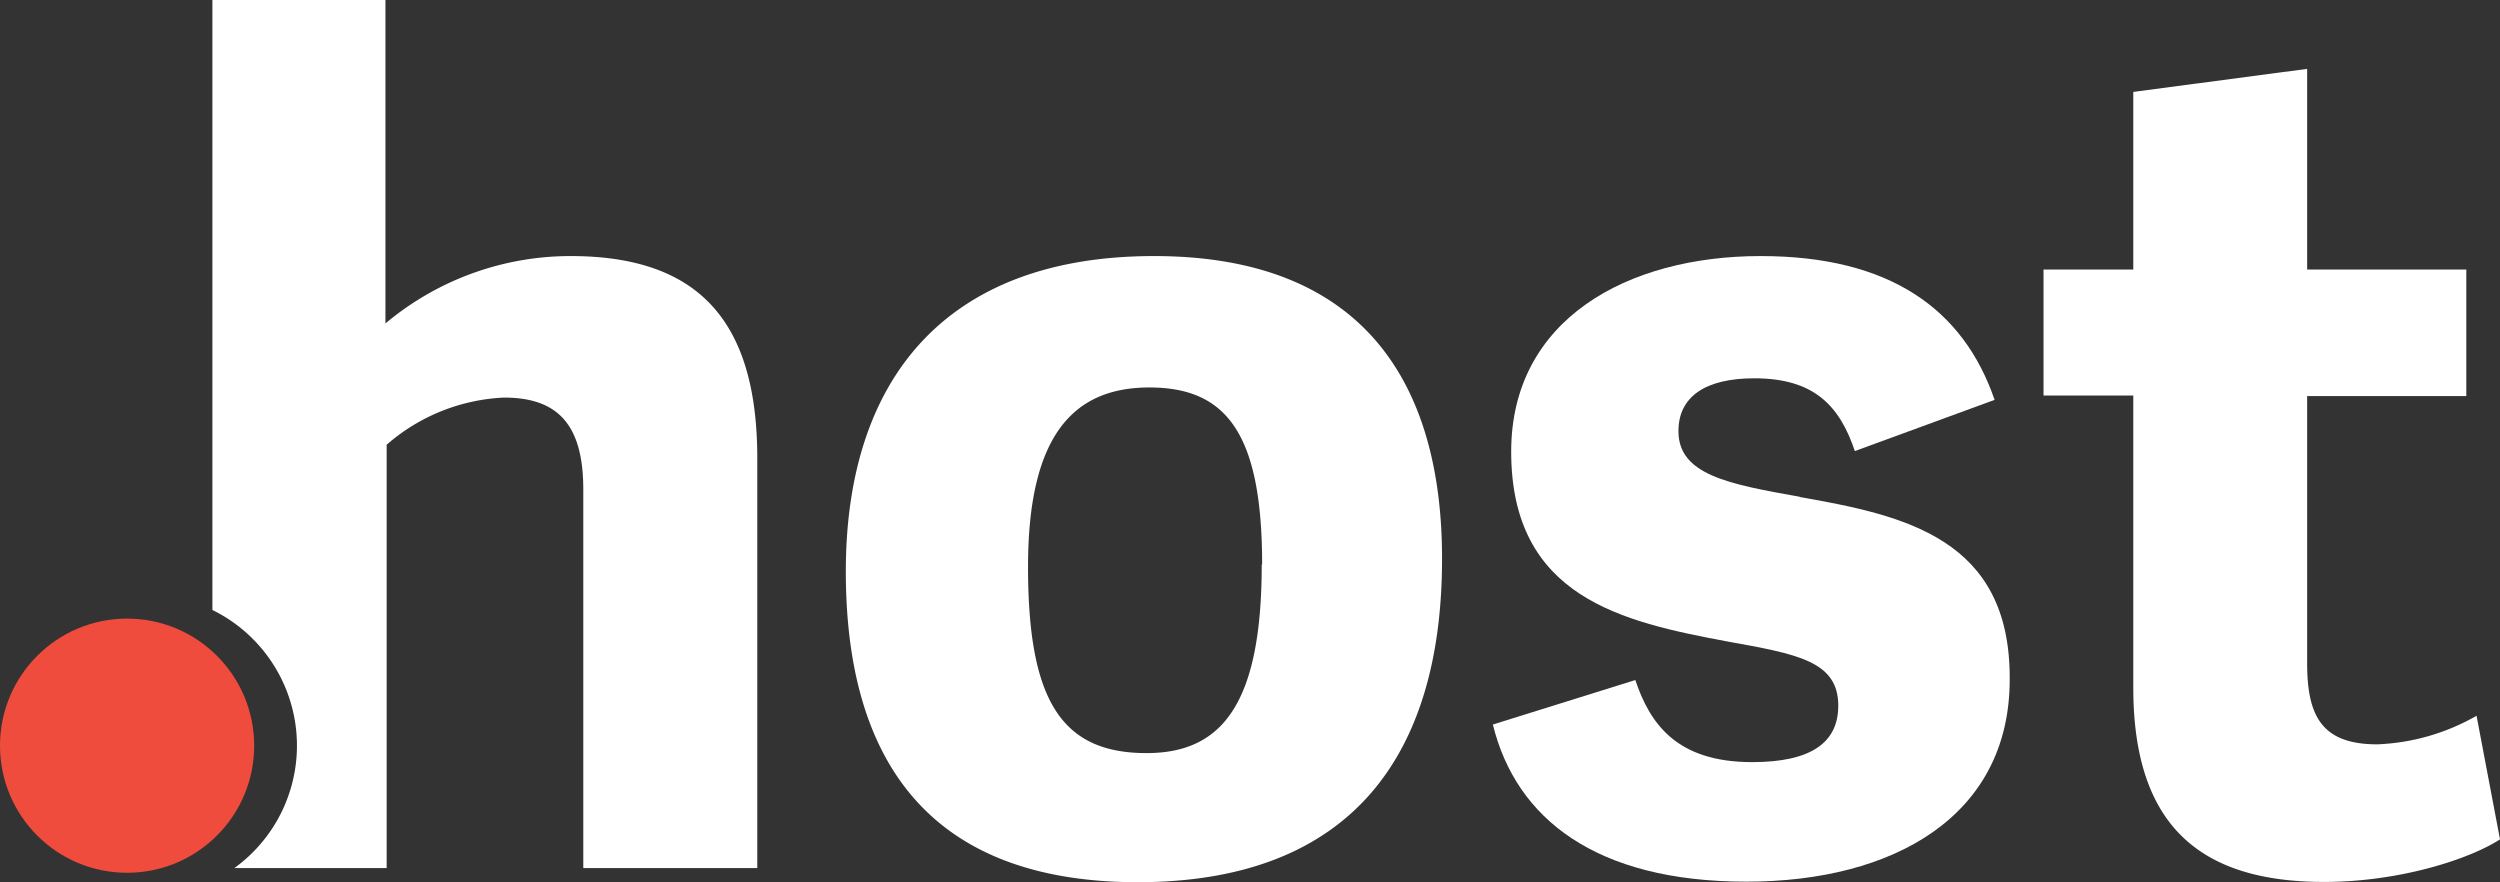
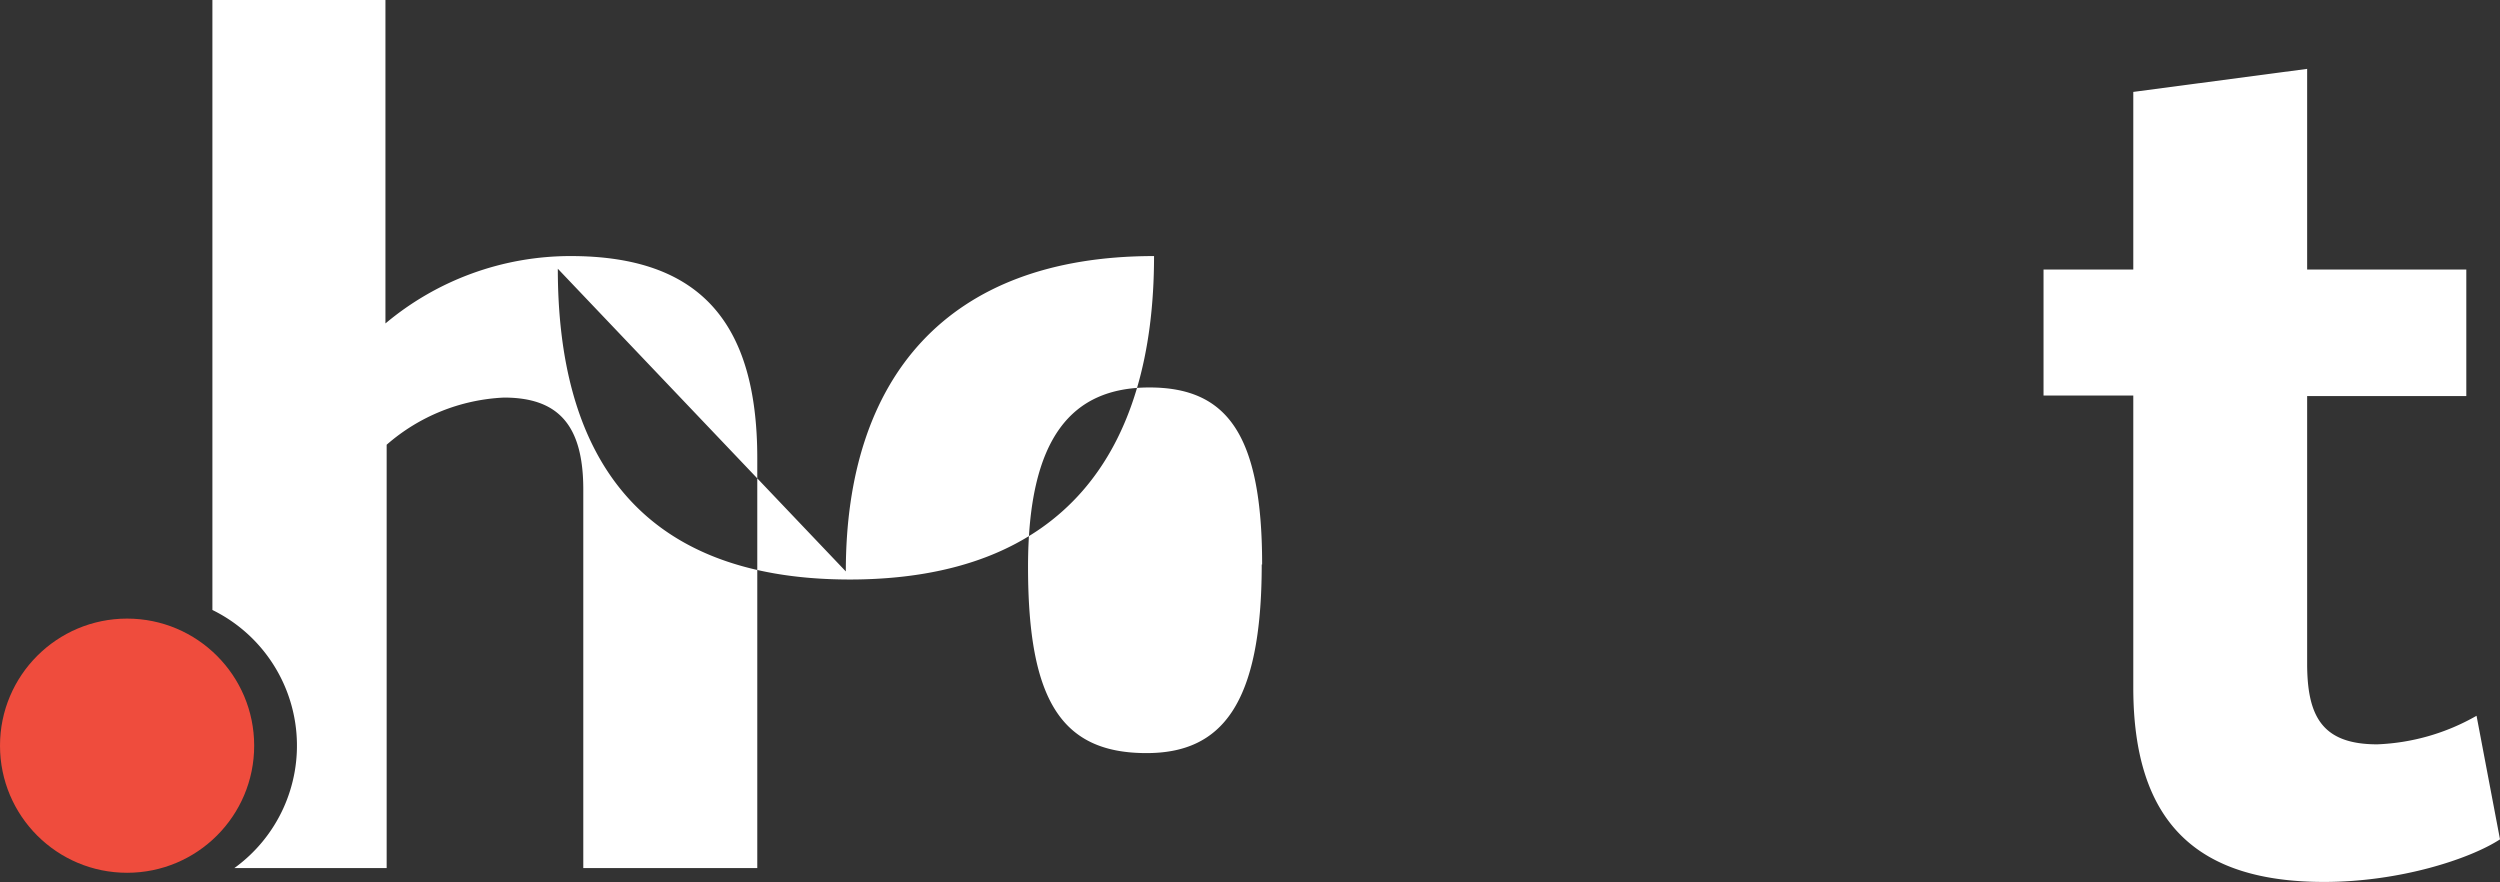
<svg xmlns="http://www.w3.org/2000/svg" viewBox="0 0 185.5 65.46">
  <rect x="0" y="0" width="185.5" height="65.46" fill="#333333" stroke="none" />
-   <path d="m62.76 42.4c0-14.29 7.43-23.4 22.87-23.4s21.37 9.32 21.37 22.46c0 14.51-6.65 24-22.61 24-16.11-.02-21.63-9.79-21.63-23.06zm30.89-.51c0-9.73-2.65-13.14-8.37-13.14s-9 3.67-9 13.31c0 9.9 2.47 13.82 8.79 13.82 5.56 0 8.55-3.58 8.55-14zm91.85 20.39c-2.22 1.45-7.42 3.16-13.05 3.16-9.3 0-14.16-4.27-14.16-14.42v-21.67h-6.66v-9.35h6.66v-13.18l12.9-1.71v14.89h11.81v9.39h-11.81v19.84c0 3.92 1.11 6 5.2 6a16.07 16.07 0 0 0 7.37-2.12zm-143.16-43.28a21.37 21.37 0 0 0 -13.74 5v-24h-12.84v45.26a11.21 11.21 0 0 1 1.63 19.15h11.3v-31.41a14.21 14.21 0 0 1 8.7-3.5c4 0 5.89 2 5.89 6.82v28.09h12.91v-30.41c0-10.11-4.29-15-13.85-15z" fill="#fff" />
+   <path d="m62.76 42.4c0-14.29 7.43-23.4 22.87-23.4c0 14.51-6.65 24-22.61 24-16.11-.02-21.63-9.79-21.63-23.06zm30.89-.51c0-9.73-2.65-13.14-8.37-13.14s-9 3.67-9 13.31c0 9.9 2.47 13.82 8.79 13.82 5.56 0 8.55-3.58 8.55-14zm91.85 20.39c-2.22 1.45-7.42 3.16-13.05 3.16-9.3 0-14.16-4.27-14.16-14.42v-21.67h-6.66v-9.35h6.66v-13.18l12.9-1.71v14.89h11.81v9.39h-11.81v19.84c0 3.92 1.11 6 5.2 6a16.07 16.07 0 0 0 7.37-2.12zm-143.16-43.28a21.37 21.37 0 0 0 -13.74 5v-24h-12.84v45.26a11.21 11.21 0 0 1 1.63 19.15h11.3v-31.41a14.21 14.21 0 0 1 8.7-3.5c4 0 5.89 2 5.89 6.82v28.09h12.91v-30.41c0-10.11-4.29-15-13.85-15z" fill="#fff" />
  <circle cx="9.43" cy="55.33" fill="#ef4c3d" r="9.43" />
-   <path d="m133.54 36.86c-5.29-.94-9-1.63-9-4.87 0-2.56 2-3.92 5.63-3.92 4.4 0 6.32 2 7.46 5.4l10.37-3.8c-2.32-6.75-7.79-10.67-17.36-10.67-9.89 0-18.51 4.7-18.51 14.51 0 10.83 8.27 12.63 16 14.08 5.2.94 8.27 1.45 8.27 4.77 0 2.73-2 4.19-6.39 4.19-5.67 0-7.6-2.92-8.67-6.09l-10.57 3.3c1.72 7 7.66 11.66 18.81 11.66 10.92 0 19.54-4.86 19.54-15 .07-10.47-7.81-12.18-15.58-13.54z" fill="#fff" />
</svg>